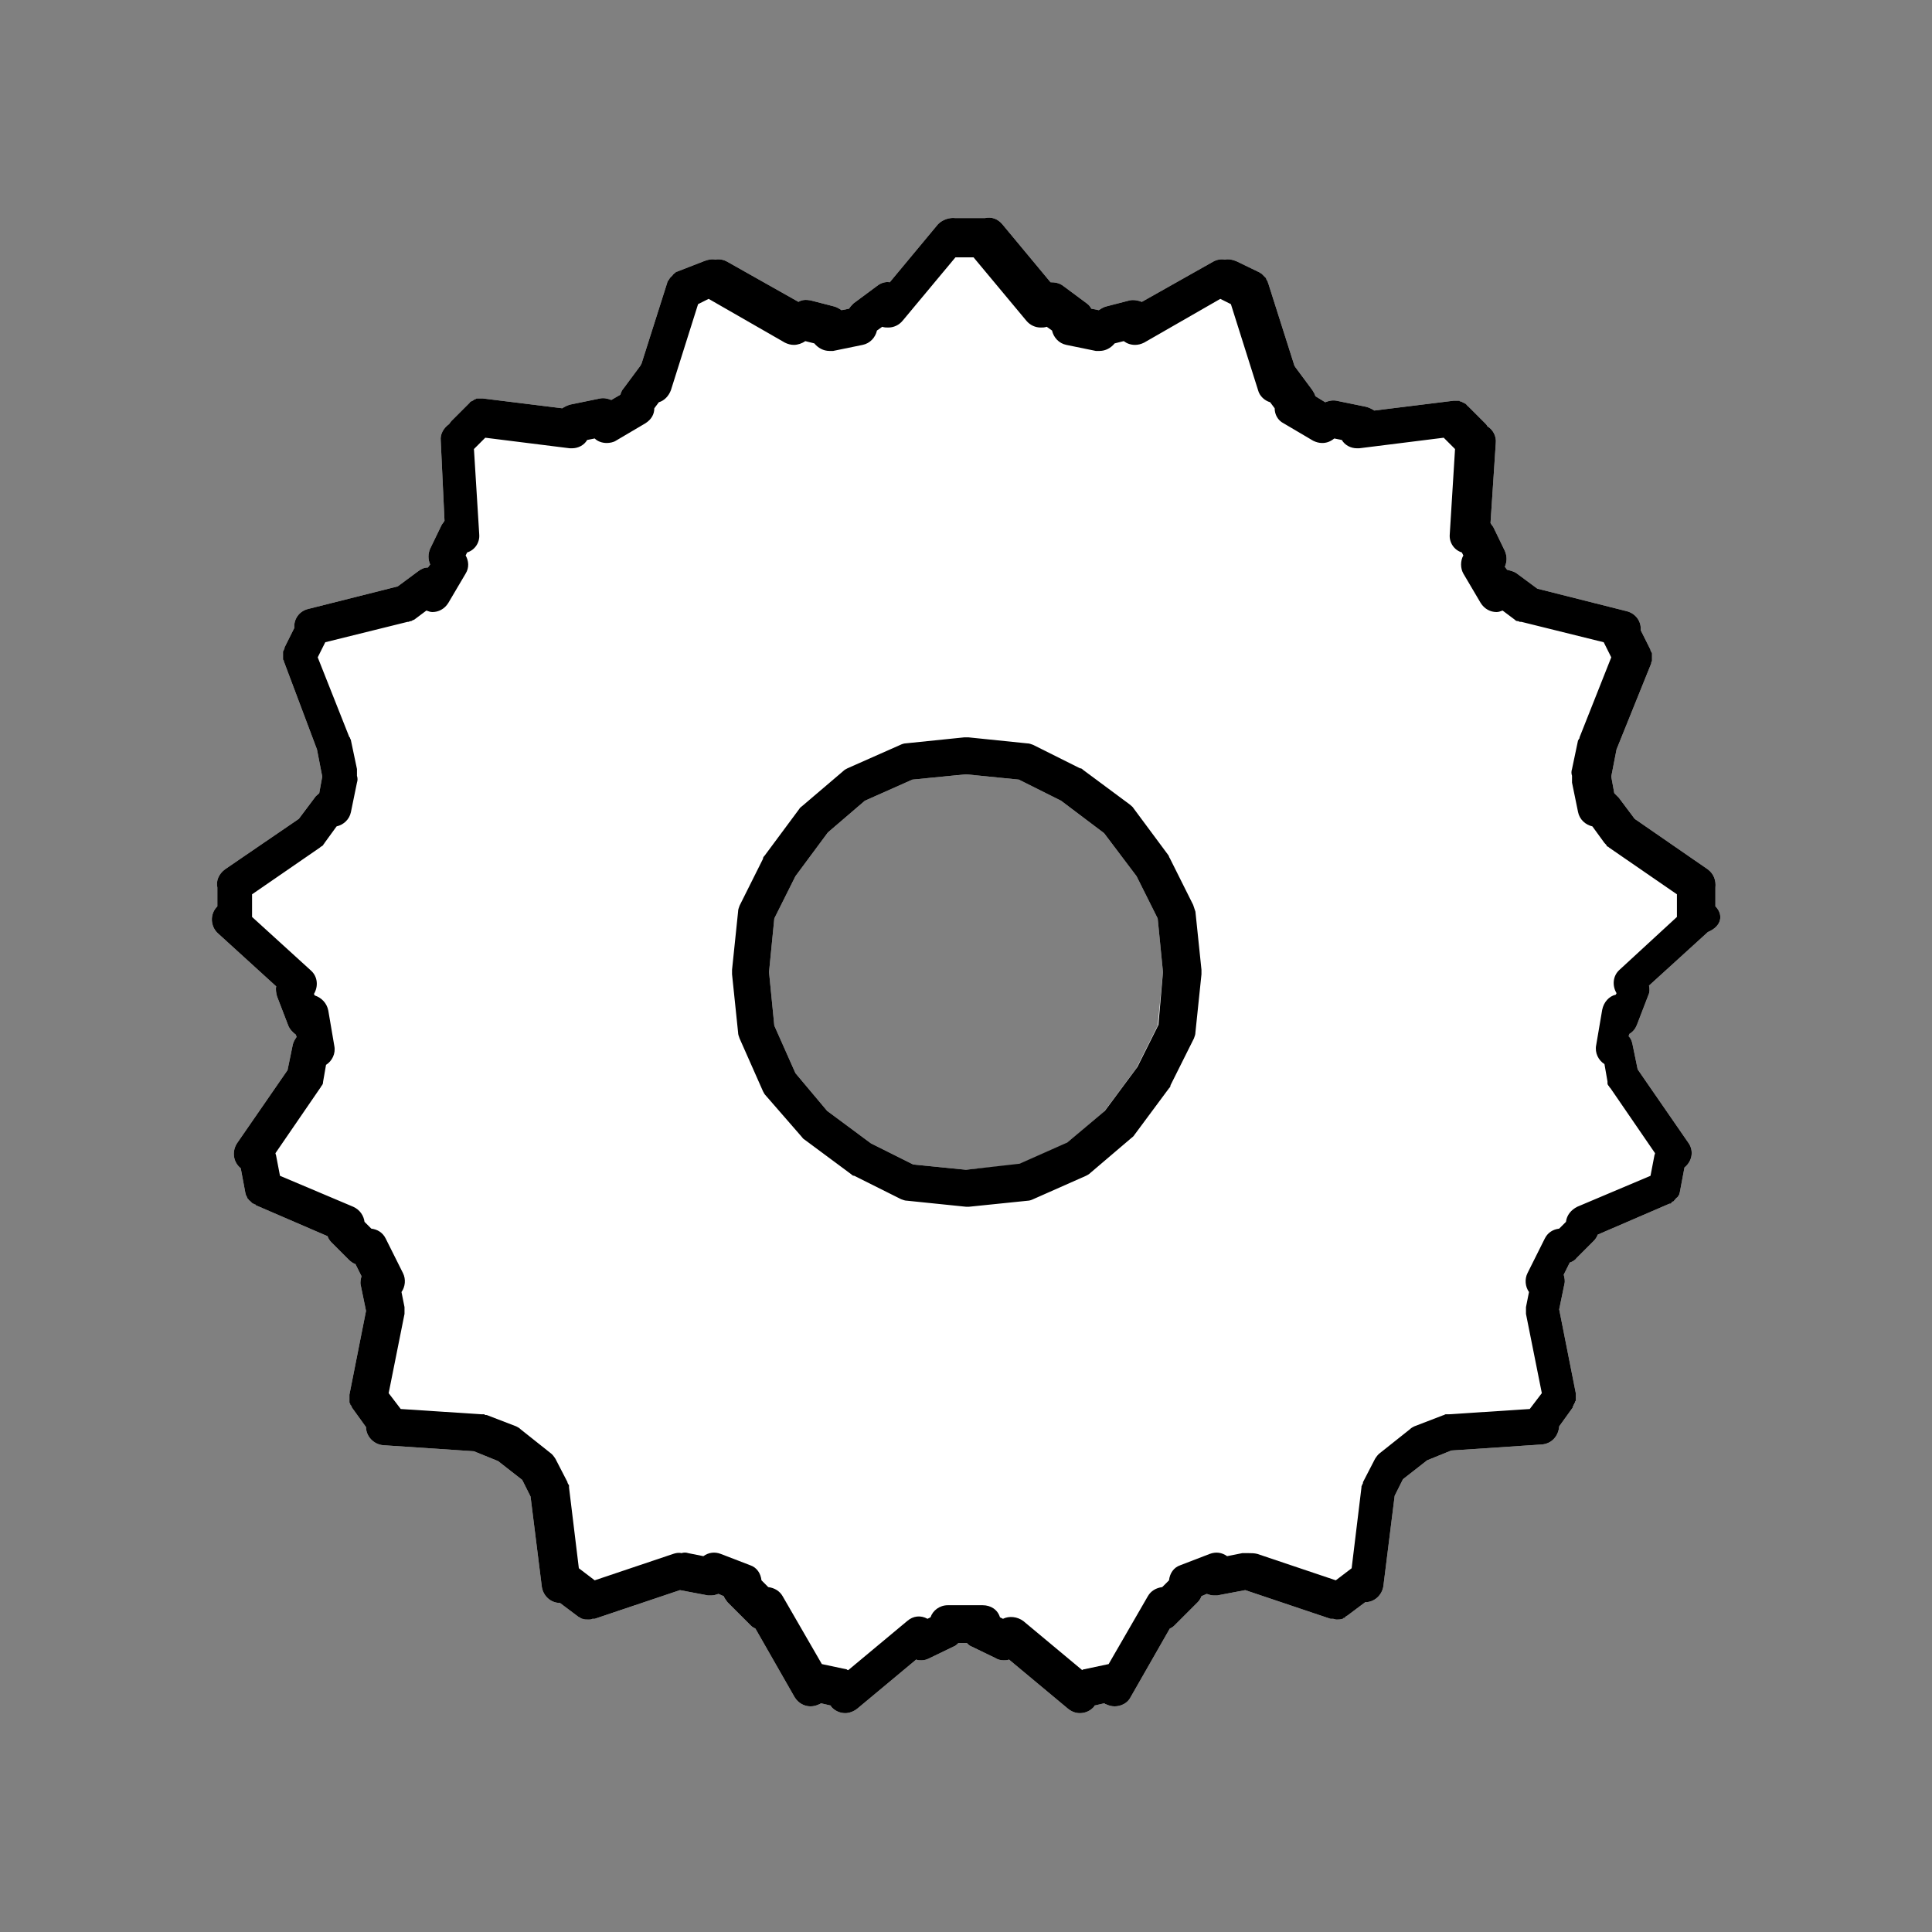
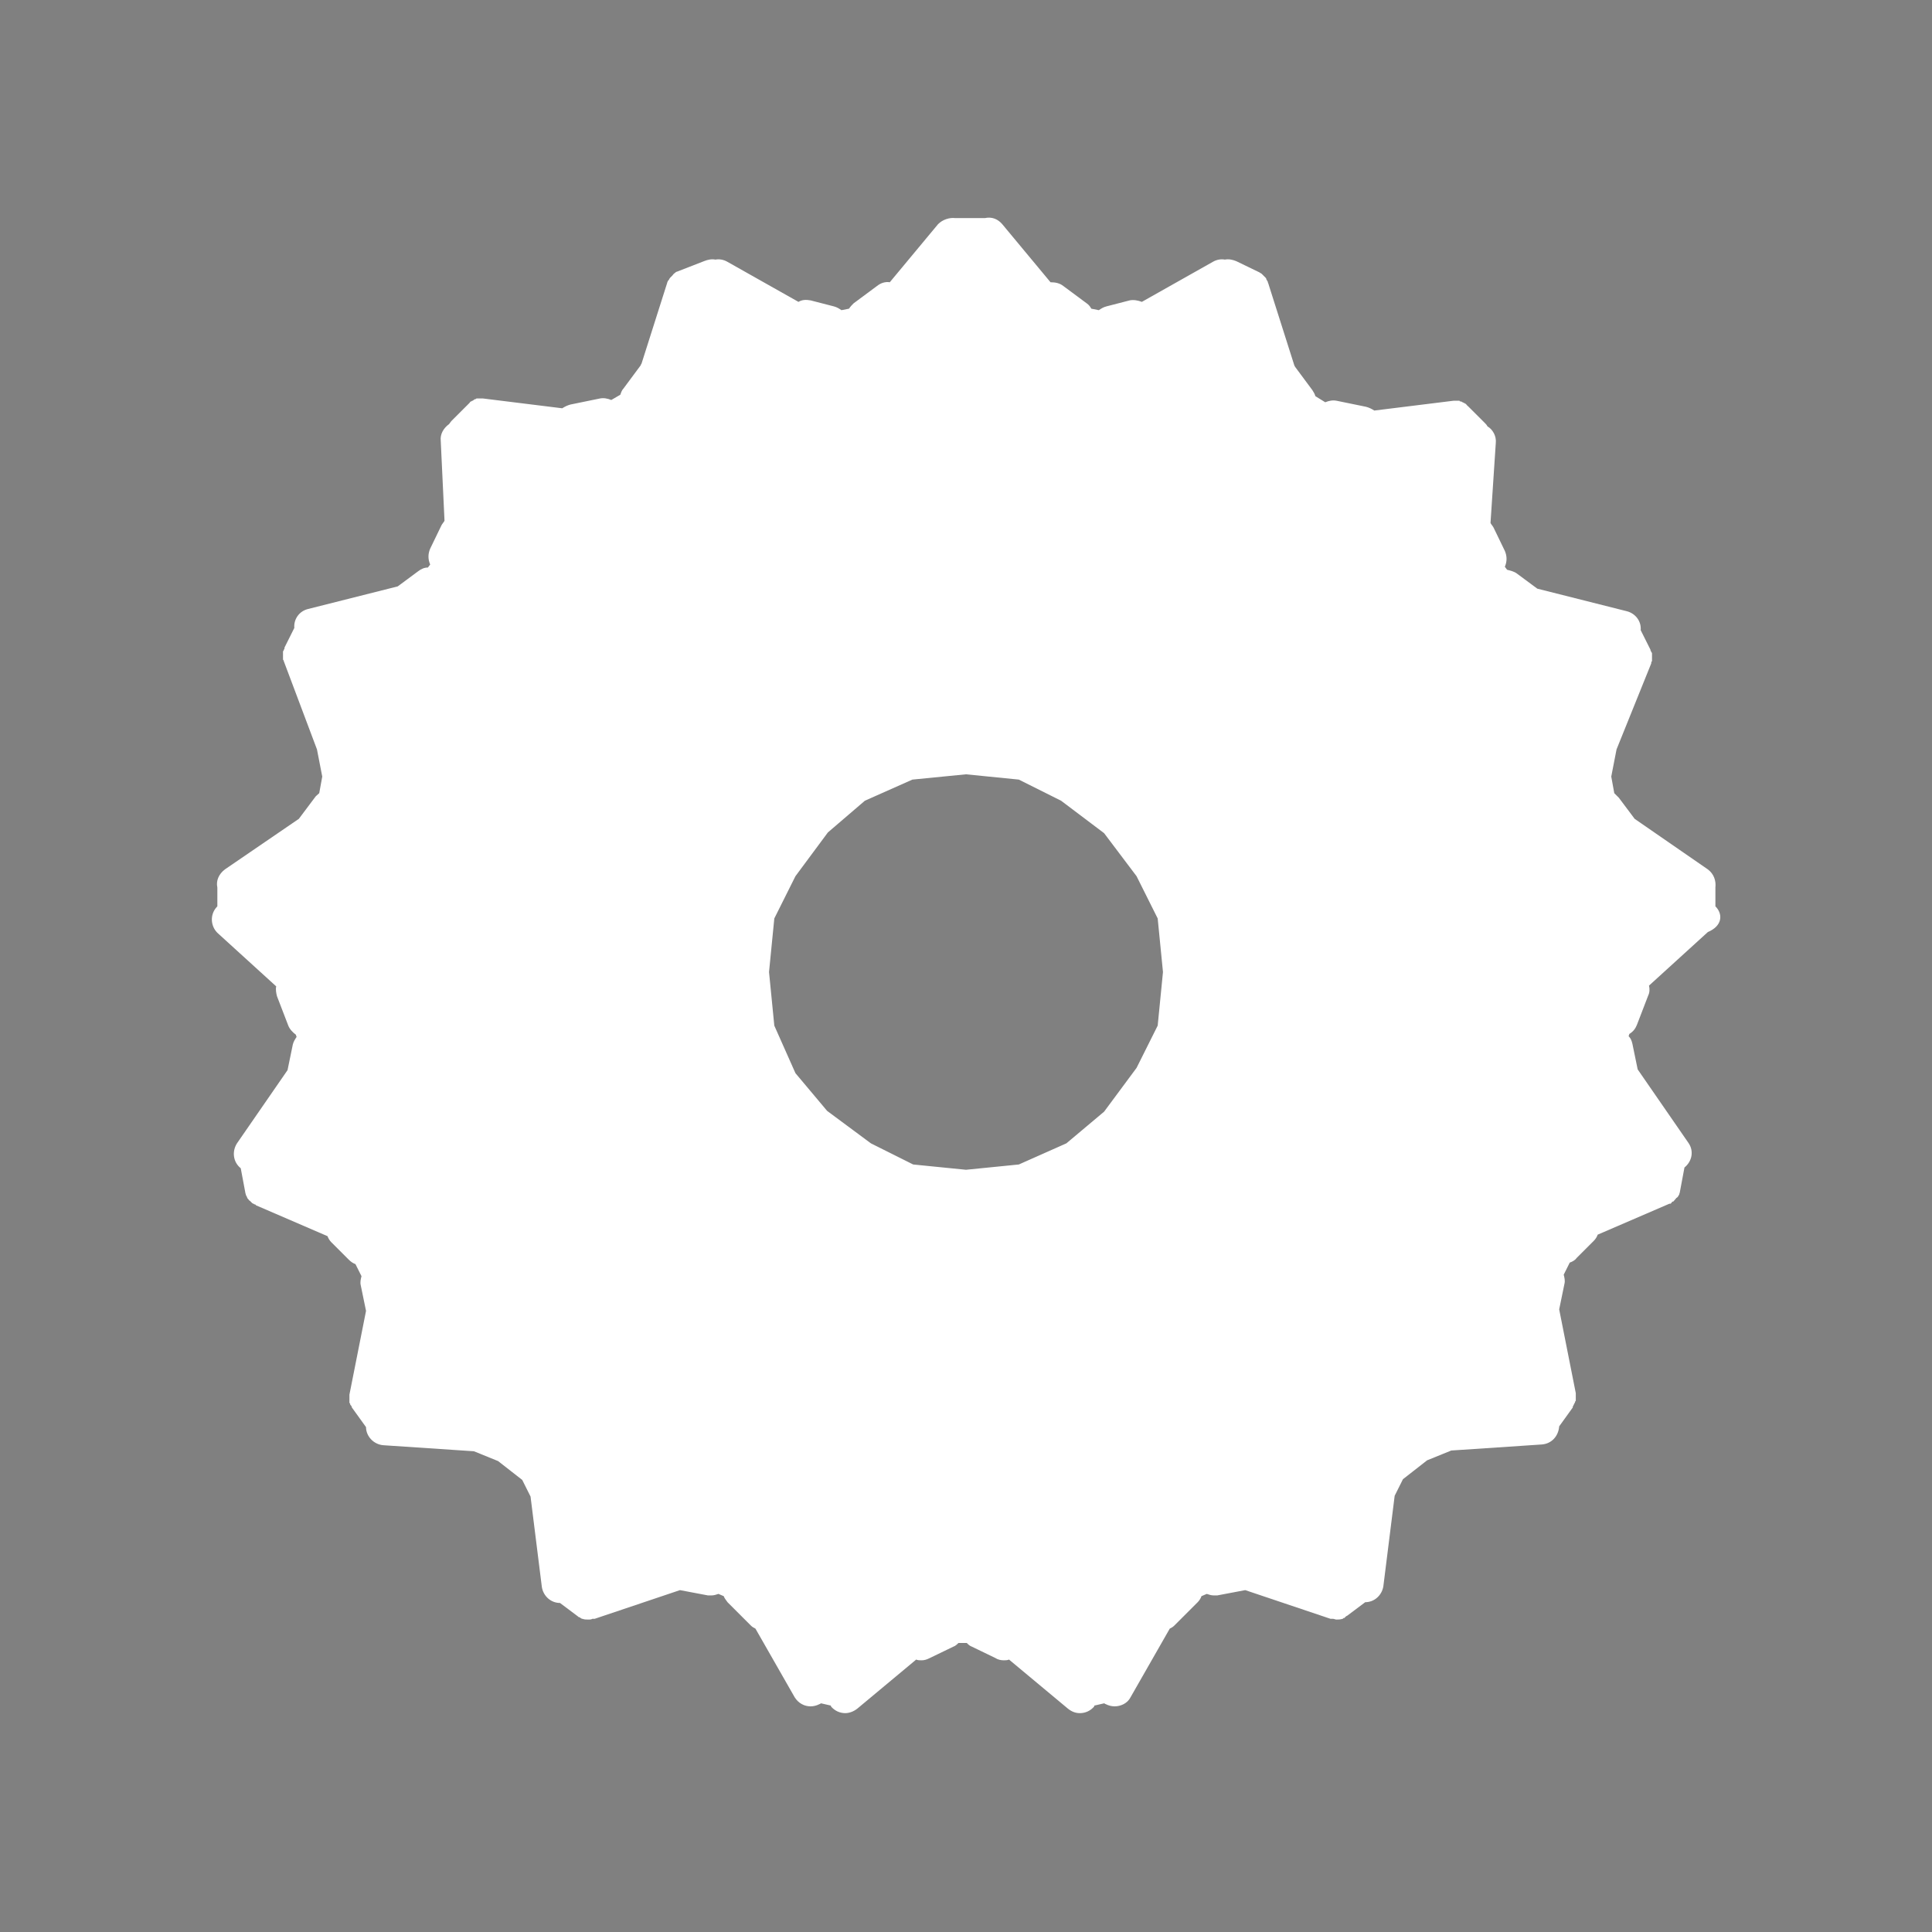
<svg xmlns="http://www.w3.org/2000/svg" version="1.1" id="Layer_1" x="0px" y="0px" viewBox="0 0 256 256" style="enable-background:new 0 0 256 256;" xml:space="preserve">
  <rect x="0" y="0" width="256" height="256" fill="#808080" stroke="none" />
  <style type="text/css">
	.st0{fill:#FFFFFF;}
</style>
  <path id="Beyaz-BG" class="st0" d="M227.4,120.2c0,0-0.1-0.1-0.1-0.1v-2.1c0-0.1,0-0.2,0-0.4c0.1-0.9-0.2-1.8-1-2.4l-9.7-6.7  l-2.1-2.8c-0.2-0.2-0.4-0.4-0.6-0.6l-0.4-2.2l0.7-3.6l4.6-11.4c0,0,0,0,0-0.1c0-0.1,0.1-0.2,0.1-0.2c0-0.1,0-0.1,0-0.2  c0-0.1,0-0.2,0-0.2c0-0.1,0-0.2,0-0.2c0-0.1,0-0.1,0-0.2c0-0.1,0-0.2,0-0.2c0-0.1,0-0.1-0.1-0.2c0-0.1-0.1-0.2-0.1-0.2  c0,0,0,0,0-0.1l-1.3-2.6c0.1-1.2-0.7-2.2-1.8-2.5l-11.9-3l-2.7-2c-0.4-0.3-0.9-0.4-1.3-0.5l-0.3-0.4c0.3-0.7,0.3-1.4,0-2.1l-1.5-3.1  c-0.1-0.2-0.3-0.4-0.4-0.6l0.7-10.6c0.1-0.9-0.4-1.8-1.1-2.2c-0.1-0.2-0.2-0.3-0.3-0.4l-2.3-2.3c0,0-0.1,0-0.1-0.1  c-0.1-0.1-0.1-0.1-0.2-0.2c-0.1,0-0.1-0.1-0.2-0.1c-0.1,0-0.1-0.1-0.2-0.1c-0.1,0-0.1-0.1-0.2-0.1c-0.1,0-0.2,0-0.2-0.1  c-0.1,0-0.2,0-0.2,0c-0.1,0-0.2,0-0.2,0c-0.1,0-0.2,0-0.3,0c0,0-0.1,0-0.1,0l-10.5,1.3c-0.3-0.2-0.7-0.4-1.1-0.5l-3.9-0.8  c-0.5-0.1-1,0-1.5,0.2l-1.3-0.8c-0.1-0.3-0.2-0.5-0.4-0.8l-2.3-3.1c0-0.1-0.1-0.1-0.1-0.2l-3.4-10.7v0c0-0.1-0.1-0.2-0.1-0.3  c0,0,0-0.1-0.1-0.2c0-0.1-0.1-0.1-0.1-0.2c0-0.1-0.1-0.2-0.1-0.2c0,0,0,0-0.1-0.1c-0.1-0.1-0.2-0.2-0.3-0.3c0,0,0,0-0.1-0.1  c-0.1-0.1-0.2-0.1-0.3-0.2l0,0l-3.1-1.5c-0.5-0.2-1-0.3-1.5-0.2c-0.5-0.1-1.1,0-1.6,0.3l-9.4,5.3c-0.5-0.2-1.1-0.3-1.6-0.2l-3.1,0.8  c-0.4,0.1-0.7,0.3-1,0.5l-1-0.2c-0.1-0.2-0.3-0.5-0.6-0.7l-3.1-2.3c-0.5-0.4-1.1-0.5-1.7-0.5l-6.4-7.7c-0.6-0.7-1.4-1-2.3-0.8  c-0.1,0-0.3,0-0.4,0h-3.1c-0.1,0-0.3,0-0.4,0c-0.8-0.1-1.7,0.2-2.3,0.8l-6.4,7.7c-0.6-0.1-1.2,0.1-1.7,0.5l-3.1,2.3  c-0.2,0.2-0.4,0.4-0.6,0.7l-1,0.2c-0.3-0.2-0.6-0.4-1-0.5l-3.1-0.8c-0.6-0.1-1.1-0.1-1.6,0.2l-9.4-5.3c-0.5-0.3-1.1-0.4-1.6-0.3  c-0.5-0.1-1,0-1.5,0.2L89.7,36c0,0,0,0,0,0c-0.1,0-0.2,0.1-0.3,0.2c-0.1,0-0.1,0.1-0.1,0.1c-0.1,0-0.1,0.1-0.2,0.2  c0,0-0.1,0.1-0.2,0.2c0,0-0.1,0.1-0.1,0.1c-0.1,0.1-0.1,0.2-0.2,0.3c0,0,0,0.1-0.1,0.1c0,0.1-0.1,0.2-0.1,0.3c0,0,0,0,0,0l-3.4,10.7  c0,0-0.1,0.1-0.1,0.2l-2.3,3.1c-0.2,0.2-0.3,0.5-0.4,0.8L81,53c-0.5-0.2-1-0.3-1.5-0.2l-3.9,0.8c-0.4,0.1-0.8,0.3-1.1,0.5L64,52.8  c0,0-0.1,0-0.1,0c-0.1,0-0.2,0-0.3,0c-0.1,0-0.2,0-0.2,0c-0.1,0-0.2,0-0.2,0c-0.1,0-0.1,0-0.2,0.1c-0.1,0-0.2,0-0.2,0.1  c-0.1,0-0.1,0.1-0.2,0.1c-0.1,0-0.1,0.1-0.2,0.1c-0.1,0-0.1,0.1-0.2,0.2c0,0-0.1,0.1-0.1,0.1l-2.3,2.3c-0.1,0.1-0.2,0.3-0.3,0.4  c-0.7,0.5-1.2,1.3-1.1,2.2L58.9,69c-0.1,0.2-0.3,0.4-0.4,0.6l-1.5,3.1c-0.3,0.7-0.3,1.4,0,2.1l-0.3,0.4c-0.5,0-0.9,0.2-1.3,0.5  l-2.7,2l-11.9,3c-1.2,0.3-1.9,1.4-1.8,2.5l-1.3,2.6c0,0,0,0,0,0.1c0,0.1-0.1,0.2-0.1,0.2c0,0.1,0,0.1-0.1,0.2c0,0.1,0,0.2,0,0.2  c0,0.1,0,0.2,0,0.2c0,0.1,0,0.2,0,0.2c0,0.1,0,0.2,0,0.2c0,0.1,0,0.1,0,0.2c0,0.1,0,0.2,0.1,0.2c0,0,0,0,0,0.1L42,99.3l0.7,3.6  l-0.4,2.2c-0.2,0.2-0.5,0.4-0.6,0.6l-2.1,2.8l-9.8,6.7c-0.8,0.6-1.2,1.5-1,2.4c0,0.1,0,0.2,0,0.4v2.1c0,0-0.1,0.1-0.1,0.1  c-0.9,1-0.8,2.5,0.1,3.4l7.8,7.1c-0.1,0.4,0,0.9,0.1,1.3l1.5,3.9c0.2,0.5,0.6,0.9,1,1.2l0.1,0.3c-0.2,0.3-0.4,0.6-0.5,1l-0.7,3.4  l-6.7,9.7c-0.7,1.1-0.5,2.5,0.5,3.3l0.6,3.2c0,0.1,0.1,0.3,0.1,0.4c0,0,0,0,0,0c0.1,0.1,0.1,0.2,0.2,0.4c0,0,0.1,0.1,0.1,0.1  c0.1,0.1,0.1,0.2,0.2,0.2c0,0,0.1,0.1,0.1,0.1c0.1,0.1,0.1,0.1,0.2,0.2c0,0,0.1,0.1,0.2,0.1c0.1,0.1,0.2,0.1,0.2,0.1  c0,0,0.1,0,0.1,0.1l9.5,4.1c0.1,0.3,0.3,0.6,0.5,0.8l2.3,2.3c0.3,0.3,0.6,0.5,0.9,0.6l0.8,1.6c-0.1,0.4-0.2,0.8-0.1,1.2l0.7,3.4  l-2.2,11.1c0,0,0,0,0,0.1c0,0.1,0,0.2,0,0.3c0,0.1,0,0.1,0,0.2s0,0.2,0,0.2c0,0.1,0,0.2,0,0.2c0,0.1,0,0.1,0.1,0.2  c0,0.1,0,0.2,0.1,0.2c0,0.1,0.1,0.1,0.1,0.2c0,0.1,0.1,0.2,0.1,0.2c0,0,0,0,0,0l1.8,2.5c0,1.2,1,2.3,2.3,2.4l12,0.8l3.2,1.3l3.2,2.5  l1.1,2.2l1.5,12c0.2,1.2,1.2,2.1,2.4,2.1l2.4,1.8c0,0,0,0,0,0c0.1,0.1,0.1,0.1,0.2,0.1c0,0,0.1,0,0.1,0.1c0.1,0,0.2,0.1,0.2,0.1  c0,0,0.1,0,0.1,0c0.2,0.1,0.5,0.1,0.8,0.1c0.2,0,0.3,0,0.5-0.1c0,0,0.1,0,0.1,0c0,0,0.1,0,0.2,0l11.3-3.8l3.7,0.7c0.2,0,0.3,0,0.5,0  c0.3,0,0.6-0.1,0.9-0.2l0.7,0.3c0.1,0.3,0.3,0.5,0.5,0.8l3.1,3.1c0.2,0.2,0.4,0.3,0.6,0.4l5.2,9.1c0.5,0.8,1.3,1.2,2.1,1.2  c0.4,0,0.8-0.1,1.2-0.3c0.1,0,0.1-0.1,0.2-0.1l1.3,0.3c0,0,0,0,0,0.1c0.5,0.6,1.2,0.9,1.9,0.9c0.5,0,1.1-0.2,1.6-0.6l7.8-6.5  c0.2,0.1,0.5,0.1,0.7,0.1c0.4,0,0.7-0.1,1.1-0.3l3.1-1.5c0.3-0.1,0.5-0.3,0.7-0.5h1.1c0.2,0.2,0.4,0.4,0.7,0.5l3.1,1.5  c0.3,0.2,0.7,0.3,1.1,0.3c0.2,0,0.5,0,0.7-0.1l7.8,6.5c0.5,0.4,1,0.6,1.6,0.6c0.7,0,1.4-0.3,1.9-0.9c0,0,0-0.1,0-0.1l1.3-0.3  c0.1,0,0.1,0.1,0.2,0.1c0.4,0.2,0.8,0.3,1.2,0.3c0.8,0,1.7-0.4,2.1-1.2l5.2-9.1c0.2-0.1,0.4-0.2,0.6-0.4l3.1-3.1  c0.2-0.2,0.4-0.5,0.5-0.8l0.7-0.3c0.3,0.1,0.6,0.2,0.9,0.2c0.2,0,0.3,0,0.5,0l3.7-0.7l11.3,3.8c0,0,0.1,0,0.2,0c0,0,0.1,0,0.1,0  c0.2,0,0.3,0.1,0.5,0.1c0.2,0,0.5,0,0.8-0.1c0,0,0.1,0,0.1-0.1c0.1,0,0.2,0,0.2-0.1c0,0,0.1,0,0.1-0.1c0.1,0,0.1-0.1,0.2-0.1  c0,0,0,0,0,0l2.4-1.8c1.2,0,2.2-0.9,2.4-2.1l1.5-12l1.1-2.2l3.2-2.5l3.2-1.3l12-0.8c1.3-0.1,2.2-1.1,2.3-2.4l1.8-2.5c0,0,0,0,0-0.1  c0-0.1,0.1-0.1,0.1-0.2c0-0.1,0.1-0.1,0.1-0.2c0-0.1,0.1-0.1,0.1-0.2c0-0.1,0.1-0.2,0.1-0.2c0-0.1,0-0.2,0-0.2c0-0.1,0-0.2,0-0.2  s0-0.2,0-0.2c0-0.1,0-0.2,0-0.3c0,0,0,0,0-0.1l-2.2-11.1l0.7-3.4c0.1-0.4,0-0.8-0.1-1.2l0.8-1.6c0.3-0.1,0.7-0.3,0.9-0.6l2.3-2.3  c0.2-0.2,0.4-0.5,0.5-0.8l9.5-4.1c0,0,0.1,0,0.1,0c0.1,0,0.2-0.1,0.2-0.2c0.1,0,0.1-0.1,0.2-0.1c0.1,0,0.1-0.1,0.2-0.2  c0,0,0.1-0.1,0.1-0.1c0.1-0.1,0.1-0.2,0.2-0.2c0,0,0.1-0.1,0.1-0.1c0.1-0.1,0.1-0.2,0.2-0.3c0,0,0,0,0,0c0-0.1,0.1-0.3,0.1-0.4v0  c0,0,0,0,0,0l0.6-3.2c1-0.8,1.3-2.2,0.5-3.3l-6.7-9.7l-0.7-3.4c-0.1-0.4-0.2-0.7-0.5-1l0.1-0.3c0.5-0.3,0.8-0.7,1-1.2l1.5-3.9  c0.2-0.4,0.2-0.9,0.1-1.3l7.8-7.1C228.2,122.7,228.3,121.2,227.4,120.2z M121,154.3l-5.6-2.8l-5.8-4.3l-4.2-5l-2.8-6.3l-0.7-7.1  l0.7-7.1l2.8-5.6l4.3-5.8l4.9-4.2l6.3-2.8l7.1-0.7l7,0.7l5.6,2.8l5.7,4.3l4.3,5.7l2.8,5.6l0.7,7.1l-0.7,7.1l-2.8,5.6l-4.3,5.8  l-5,4.2l-6.3,2.8L128,155L121,154.3z" />
-   <path id="Teknik-Cizim" d="M158.3,120.8c0-0.3-0.1-0.6-0.2-0.8l-3.1-6.2c-0.1-0.1-0.1-0.3-0.2-0.4l-4.6-6.2  c-0.1-0.2-0.3-0.3-0.5-0.5l-6.2-4.6c-0.1-0.1-0.2-0.2-0.4-0.2l-6.2-3.1c-0.3-0.1-0.5-0.2-0.8-0.2l-7.8-0.8c-0.2,0-0.3,0-0.5,0  l-7.8,0.8c-0.2,0-0.5,0.1-0.7,0.2l-7,3.1c-0.2,0.1-0.4,0.2-0.6,0.4l-5.4,4.6c-0.1,0.1-0.3,0.2-0.4,0.4l-4.6,6.2  c-0.1,0.1-0.2,0.2-0.2,0.4l-3.1,6.2c-0.1,0.3-0.2,0.5-0.2,0.8l-0.8,7.7c0,0.2,0,0.3,0,0.5l0.8,7.7c0,0.3,0.1,0.5,0.2,0.8l3.1,7  c0.1,0.2,0.2,0.4,0.4,0.6l4.7,5.4c0.1,0.1,0.2,0.3,0.4,0.4l6.2,4.6c0.1,0.1,0.2,0.2,0.4,0.2l6.2,3.1c0.3,0.1,0.5,0.2,0.8,0.2  l7.8,0.8c0.1,0,0.2,0,0.2,0s0.2,0,0.2,0l7.8-0.8c0.2,0,0.5-0.1,0.7-0.2l7-3.1c0.2-0.1,0.4-0.2,0.6-0.4l5.4-4.6  c0.1-0.1,0.3-0.2,0.4-0.4l4.6-6.2c0.1-0.1,0.2-0.2,0.2-0.4l3.1-6.2c0.1-0.3,0.2-0.5,0.2-0.8l0.8-7.7c0-0.2,0-0.3,0-0.5L158.3,120.8z   M153.5,135.8l-2.8,5.6l-4.3,5.8l-5,4.2l-6.3,2.8L128,155l-7-0.7l-5.6-2.8l-5.8-4.3l-4.2-5l-2.8-6.3l-0.7-7.1l0.7-7.1l2.8-5.6  l4.3-5.8l4.9-4.2l6.3-2.8l7.1-0.7l7,0.7l5.6,2.8l5.7,4.3l4.3,5.7l2.8,5.6l0.7,7.1L153.5,135.8z M158.3,120.8c0-0.3-0.1-0.6-0.2-0.8  l-3.1-6.2c-0.1-0.1-0.1-0.3-0.2-0.4l-4.6-6.2c-0.1-0.2-0.3-0.3-0.5-0.5l-6.2-4.6c-0.1-0.1-0.2-0.2-0.4-0.2l-6.2-3.1  c-0.3-0.1-0.5-0.2-0.8-0.2l-7.8-0.8c-0.2,0-0.3,0-0.5,0l-7.8,0.8c-0.2,0-0.5,0.1-0.7,0.2l-7,3.1c-0.2,0.1-0.4,0.2-0.6,0.4l-5.4,4.6  c-0.1,0.1-0.3,0.2-0.4,0.4l-4.6,6.2c-0.1,0.1-0.2,0.2-0.2,0.4l-3.1,6.2c-0.1,0.3-0.2,0.5-0.2,0.8l-0.8,7.7c0,0.2,0,0.3,0,0.5  l0.8,7.7c0,0.3,0.1,0.5,0.2,0.8l3.1,7c0.1,0.2,0.2,0.4,0.4,0.6l4.7,5.4c0.1,0.1,0.2,0.3,0.4,0.4l6.2,4.6c0.1,0.1,0.2,0.2,0.4,0.2  l6.2,3.1c0.3,0.1,0.5,0.2,0.8,0.2l7.8,0.8c0.1,0,0.2,0,0.2,0s0.2,0,0.2,0l7.8-0.8c0.2,0,0.5-0.1,0.7-0.2l7-3.1  c0.2-0.1,0.4-0.2,0.6-0.4l5.4-4.6c0.1-0.1,0.3-0.2,0.4-0.4l4.6-6.2c0.1-0.1,0.2-0.2,0.2-0.4l3.1-6.2c0.1-0.3,0.2-0.5,0.2-0.8  l0.8-7.7c0-0.2,0-0.3,0-0.5L158.3,120.8z M153.5,135.8l-2.8,5.6l-4.3,5.8l-5,4.2l-6.3,2.8L128,155l-7-0.7l-5.6-2.8l-5.8-4.3l-4.2-5  l-2.8-6.3l-0.7-7.1l0.7-7.1l2.8-5.6l4.3-5.8l4.9-4.2l6.3-2.8l7.1-0.7l7,0.7l5.6,2.8l5.7,4.3l4.3,5.7l2.8,5.6l0.7,7.1L153.5,135.8z   M158.3,120.8c0-0.3-0.1-0.6-0.2-0.8l-3.1-6.2c-0.1-0.1-0.1-0.3-0.2-0.4l-4.6-6.2c-0.1-0.2-0.3-0.3-0.5-0.5l-6.2-4.6  c-0.1-0.1-0.2-0.2-0.4-0.2l-6.2-3.1c-0.3-0.1-0.5-0.2-0.8-0.2l-7.8-0.8c-0.2,0-0.3,0-0.5,0l-7.8,0.8c-0.2,0-0.5,0.1-0.7,0.2l-7,3.1  c-0.2,0.1-0.4,0.2-0.6,0.4l-5.4,4.6c-0.1,0.1-0.3,0.2-0.4,0.4l-4.6,6.2c-0.1,0.1-0.2,0.2-0.2,0.4l-3.1,6.2c-0.1,0.3-0.2,0.5-0.2,0.8  l-0.8,7.7c0,0.2,0,0.3,0,0.5l0.8,7.7c0,0.3,0.1,0.5,0.2,0.8l3.1,7c0.1,0.2,0.2,0.4,0.4,0.6l4.7,5.4c0.1,0.1,0.2,0.3,0.4,0.4l6.2,4.6  c0.1,0.1,0.2,0.2,0.4,0.2l6.2,3.1c0.3,0.1,0.5,0.2,0.8,0.2l7.8,0.8c0.1,0,0.2,0,0.2,0s0.2,0,0.2,0l7.8-0.8c0.2,0,0.5-0.1,0.7-0.2  l7-3.1c0.2-0.1,0.4-0.2,0.6-0.4l5.4-4.6c0.1-0.1,0.3-0.2,0.4-0.4l4.6-6.2c0.1-0.1,0.2-0.2,0.2-0.4l3.1-6.2c0.1-0.3,0.2-0.5,0.2-0.8  l0.8-7.7c0-0.2,0-0.3,0-0.5L158.3,120.8z M153.5,135.8l-2.8,5.6l-4.3,5.8l-5,4.2l-6.3,2.8L128,155l-7-0.7l-5.6-2.8l-5.8-4.3l-4.2-5  l-2.8-6.3l-0.7-7.1l0.7-7.1l2.8-5.6l4.3-5.8l4.9-4.2l6.3-2.8l7.1-0.7l7,0.7l5.6,2.8l5.7,4.3l4.3,5.7l2.8,5.6l0.7,7.1L153.5,135.8z   M227.4,120.2c0,0-0.1-0.1-0.1-0.1v-2.1c0-0.1,0-0.2,0-0.4c0.1-0.9-0.2-1.8-1-2.4l-9.7-6.7l-2.1-2.8c-0.2-0.2-0.4-0.4-0.6-0.6  l-0.4-2.2l0.7-3.6l4.6-11.4c0,0,0,0,0-0.1c0-0.1,0.1-0.2,0.1-0.2c0-0.1,0-0.1,0-0.2c0-0.1,0-0.2,0-0.2c0-0.1,0-0.2,0-0.2  c0-0.1,0-0.1,0-0.2c0-0.1,0-0.2,0-0.2c0-0.1,0-0.1-0.1-0.2c0-0.1-0.1-0.2-0.1-0.2c0,0,0,0,0-0.1l-1.3-2.6c0.1-1.2-0.7-2.2-1.8-2.5  l-11.9-3l-2.7-2c-0.4-0.3-0.9-0.4-1.3-0.5l-0.3-0.4c0.3-0.7,0.3-1.4,0-2.1l-1.5-3.1c-0.1-0.2-0.3-0.4-0.4-0.6l0.7-10.6  c0.1-0.9-0.4-1.8-1.1-2.2c-0.1-0.2-0.2-0.3-0.3-0.4l-2.3-2.3c0,0-0.1,0-0.1-0.1c-0.1-0.1-0.1-0.1-0.2-0.2c-0.1,0-0.1-0.1-0.2-0.1  c-0.1,0-0.1-0.1-0.2-0.1c-0.1,0-0.1-0.1-0.2-0.1c-0.1,0-0.2,0-0.2-0.1c-0.1,0-0.2,0-0.2,0c-0.1,0-0.2,0-0.2,0c-0.1,0-0.2,0-0.3,0  c0,0-0.1,0-0.1,0l-10.5,1.3c-0.3-0.2-0.7-0.4-1.1-0.5l-3.9-0.8c-0.5-0.1-1,0-1.5,0.2l-1.3-0.8c-0.1-0.3-0.2-0.5-0.4-0.8l-2.3-3.1  c0-0.1-0.1-0.1-0.1-0.2l-3.4-10.7v0c0-0.1-0.1-0.2-0.1-0.3c0,0,0-0.1-0.1-0.2c0-0.1-0.1-0.1-0.1-0.2c0-0.1-0.1-0.2-0.1-0.2  c0,0,0,0-0.1-0.1c-0.1-0.1-0.2-0.2-0.3-0.3c0,0,0,0-0.1-0.1c-0.1-0.1-0.2-0.1-0.3-0.2l0,0l-3.1-1.5c-0.5-0.2-1-0.3-1.5-0.2  c-0.5-0.1-1.1,0-1.6,0.3l-9.4,5.3c-0.5-0.2-1.1-0.3-1.6-0.2l-3.1,0.8c-0.4,0.1-0.7,0.3-1,0.5l-1-0.2c-0.1-0.2-0.3-0.5-0.6-0.7  l-3.1-2.3c-0.5-0.4-1.1-0.5-1.7-0.5l-6.4-7.7c-0.6-0.7-1.4-1-2.3-0.8c-0.1,0-0.3,0-0.4,0h-3.1c-0.1,0-0.3,0-0.4,0  c-0.8-0.1-1.7,0.2-2.3,0.8l-6.4,7.7c-0.6-0.1-1.2,0.1-1.7,0.5l-3.1,2.3c-0.2,0.2-0.4,0.4-0.6,0.7l-1,0.2c-0.3-0.2-0.6-0.4-1-0.5  l-3.1-0.8c-0.6-0.1-1.1-0.1-1.6,0.2l-9.4-5.3c-0.5-0.3-1.1-0.4-1.6-0.3c-0.5-0.1-1,0-1.5,0.2L89.7,36c0,0,0,0,0,0  c-0.1,0-0.2,0.1-0.3,0.2c-0.1,0-0.1,0.1-0.1,0.1c-0.1,0-0.1,0.1-0.2,0.2c0,0-0.1,0.1-0.2,0.2c0,0-0.1,0.1-0.1,0.1  c-0.1,0.1-0.1,0.2-0.2,0.3c0,0,0,0.1-0.1,0.1c0,0.1-0.1,0.2-0.1,0.3c0,0,0,0,0,0l-3.4,10.7c0,0-0.1,0.1-0.1,0.2l-2.3,3.1  c-0.2,0.2-0.3,0.5-0.4,0.8L81,53c-0.5-0.2-1-0.3-1.5-0.2l-3.9,0.8c-0.4,0.1-0.8,0.3-1.1,0.5L64,52.8c0,0-0.1,0-0.1,0  c-0.1,0-0.2,0-0.3,0c-0.1,0-0.2,0-0.2,0c-0.1,0-0.2,0-0.2,0c-0.1,0-0.1,0-0.2,0.1c-0.1,0-0.2,0-0.2,0.1c-0.1,0-0.1,0.1-0.2,0.1  c-0.1,0-0.1,0.1-0.2,0.1c-0.1,0-0.1,0.1-0.2,0.2c0,0-0.1,0.1-0.1,0.1l-2.3,2.3c-0.1,0.1-0.2,0.3-0.3,0.4c-0.7,0.5-1.2,1.3-1.1,2.2  L58.9,69c-0.1,0.2-0.3,0.4-0.4,0.6l-1.5,3.1c-0.3,0.7-0.3,1.4,0,2.1l-0.3,0.4c-0.5,0-0.9,0.2-1.3,0.5l-2.7,2l-11.9,3  c-1.2,0.3-1.9,1.4-1.8,2.5l-1.3,2.6c0,0,0,0,0,0.1c0,0.1-0.1,0.2-0.1,0.2c0,0.1,0,0.1-0.1,0.2c0,0.1,0,0.2,0,0.2c0,0.1,0,0.2,0,0.2  c0,0.1,0,0.2,0,0.2c0,0.1,0,0.2,0,0.2c0,0.1,0,0.1,0,0.2c0,0.1,0,0.2,0.1,0.2c0,0,0,0,0,0.1L42,99.3l0.7,3.6l-0.4,2.2  c-0.2,0.2-0.5,0.4-0.6,0.6l-2.1,2.8l-9.8,6.7c-0.8,0.6-1.2,1.5-1,2.4c0,0.1,0,0.2,0,0.4v2.1c0,0-0.1,0.1-0.1,0.1  c-0.9,1-0.8,2.5,0.1,3.4l7.8,7.1c-0.1,0.4,0,0.9,0.1,1.3l1.5,3.9c0.2,0.5,0.6,0.9,1,1.2l0.1,0.3c-0.2,0.3-0.4,0.6-0.5,1l-0.7,3.4  l-6.7,9.7c-0.7,1.1-0.5,2.5,0.5,3.3l0.6,3.2c0,0.1,0.1,0.3,0.1,0.4c0,0,0,0,0,0c0.1,0.1,0.1,0.2,0.2,0.4c0,0,0.1,0.1,0.1,0.1  c0.1,0.1,0.1,0.2,0.2,0.2c0,0,0.1,0.1,0.1,0.1c0.1,0.1,0.1,0.1,0.2,0.2c0,0,0.1,0.1,0.2,0.1c0.1,0.1,0.2,0.1,0.2,0.1  c0,0,0.1,0,0.1,0.1l9.5,4.1c0.1,0.3,0.3,0.6,0.5,0.8l2.3,2.3c0.3,0.3,0.6,0.5,0.9,0.6l0.8,1.6c-0.1,0.4-0.2,0.8-0.1,1.2l0.7,3.4  l-2.2,11.1c0,0,0,0,0,0.1c0,0.1,0,0.2,0,0.3c0,0.1,0,0.1,0,0.2s0,0.2,0,0.2c0,0.1,0,0.2,0,0.2c0,0.1,0,0.1,0.1,0.2  c0,0.1,0,0.2,0.1,0.2c0,0.1,0.1,0.1,0.1,0.2c0,0.1,0.1,0.2,0.1,0.2c0,0,0,0,0,0l1.8,2.5c0,1.2,1,2.3,2.3,2.4l12,0.8l3.2,1.3l3.2,2.5  l1.1,2.2l1.5,12c0.2,1.2,1.2,2.1,2.4,2.1l2.4,1.8c0,0,0,0,0,0c0.1,0.1,0.1,0.1,0.2,0.1c0,0,0.1,0,0.1,0.1c0.1,0,0.2,0.1,0.2,0.1  c0,0,0.1,0,0.1,0c0.2,0.1,0.5,0.1,0.8,0.1c0.2,0,0.3,0,0.5-0.1c0,0,0.1,0,0.1,0c0,0,0.1,0,0.2,0l11.3-3.8l3.7,0.7c0.2,0,0.3,0,0.5,0  c0.3,0,0.6-0.1,0.9-0.2l0.7,0.3c0.1,0.3,0.3,0.5,0.5,0.8l3.1,3.1c0.2,0.2,0.4,0.3,0.6,0.4l5.2,9.1c0.5,0.8,1.3,1.2,2.1,1.2  c0.4,0,0.8-0.1,1.2-0.3c0.1,0,0.1-0.1,0.2-0.1l1.3,0.3c0,0,0,0,0,0.1c0.5,0.6,1.2,0.9,1.9,0.9c0.5,0,1.1-0.2,1.6-0.6l7.8-6.5  c0.2,0.1,0.5,0.1,0.7,0.1c0.4,0,0.7-0.1,1.1-0.3l3.1-1.5c0.3-0.1,0.5-0.3,0.7-0.5h1.1c0.2,0.2,0.4,0.4,0.7,0.5l3.1,1.5  c0.3,0.2,0.7,0.3,1.1,0.3c0.2,0,0.5,0,0.7-0.1l7.8,6.5c0.5,0.4,1,0.6,1.6,0.6c0.7,0,1.4-0.3,1.9-0.9c0,0,0-0.1,0-0.1l1.3-0.3  c0.1,0,0.1,0.1,0.2,0.1c0.4,0.2,0.8,0.3,1.2,0.3c0.8,0,1.7-0.4,2.1-1.2l5.2-9.1c0.2-0.1,0.4-0.2,0.6-0.4l3.1-3.1  c0.2-0.2,0.4-0.5,0.5-0.8l0.7-0.3c0.3,0.1,0.6,0.2,0.9,0.2c0.2,0,0.3,0,0.5,0l3.7-0.7l11.3,3.8c0,0,0.1,0,0.2,0c0,0,0.1,0,0.1,0  c0.2,0,0.3,0.1,0.5,0.1c0.2,0,0.5,0,0.8-0.1c0,0,0.1,0,0.1-0.1c0.1,0,0.2,0,0.2-0.1c0,0,0.1,0,0.1-0.1c0.1,0,0.1-0.1,0.2-0.1  c0,0,0,0,0,0l2.4-1.8c1.2,0,2.2-0.9,2.4-2.1l1.5-12l1.1-2.2l3.2-2.5l3.2-1.3l12-0.8c1.3-0.1,2.2-1.1,2.3-2.4l1.8-2.5c0,0,0,0,0-0.1  c0-0.1,0.1-0.1,0.1-0.2c0-0.1,0.1-0.1,0.1-0.2c0-0.1,0.1-0.1,0.1-0.2c0-0.1,0.1-0.2,0.1-0.2c0-0.1,0-0.2,0-0.2c0-0.1,0-0.2,0-0.2  s0-0.2,0-0.2c0-0.1,0-0.2,0-0.3c0,0,0,0,0-0.1l-2.2-11.1l0.7-3.4c0.1-0.4,0-0.8-0.1-1.2l0.8-1.6c0.3-0.1,0.7-0.3,0.9-0.6l2.3-2.3  c0.2-0.2,0.4-0.5,0.5-0.8l9.5-4.1c0,0,0.1,0,0.1,0c0.1,0,0.2-0.1,0.2-0.2c0.1,0,0.1-0.1,0.2-0.1c0.1,0,0.1-0.1,0.2-0.2  c0,0,0.1-0.1,0.1-0.1c0.1-0.1,0.1-0.2,0.2-0.2c0,0,0.1-0.1,0.1-0.1c0.1-0.1,0.1-0.2,0.2-0.3c0,0,0,0,0,0c0-0.1,0.1-0.3,0.1-0.4v0  c0,0,0,0,0,0l0.6-3.2c1-0.8,1.3-2.2,0.5-3.3l-6.7-9.7l-0.7-3.4c-0.1-0.4-0.2-0.7-0.5-1l0.1-0.3c0.5-0.3,0.8-0.7,1-1.2l1.5-3.9  c0.2-0.4,0.2-0.9,0.1-1.3l7.8-7.1C228.2,122.7,228.3,121.2,227.4,120.2z M214.6,128.5c-0.9,0.8-1,2.1-0.4,3.1l-0.1,0.2  c-0.9,0.2-1.6,1-1.8,2l-0.8,4.7c-0.2,1,0.3,2,1.1,2.5l0.4,2.3c0,0,0,0,0,0c0,0.1,0,0.1,0,0.2c0,0.1,0,0.2,0.1,0.3c0,0,0,0.1,0.1,0.1  c0,0.1,0.1,0.2,0.2,0.3c0,0,0,0,0,0l5.9,8.6c0,0.1-0.1,0.3-0.1,0.4l-0.5,2.6l-9.7,4.1c-0.8,0.4-1.4,1.1-1.5,2l-0.9,0.9  c-0.8,0.1-1.5,0.5-1.9,1.3l-2.3,4.6c-0.4,0.8-0.3,1.8,0.2,2.5l-0.4,2c0,0,0,0,0,0v0c0,0.1,0,0.3,0,0.4c0,0.2,0,0.3,0,0.5  c0,0,0,0,0,0c0,0,0,0,0,0l2.1,10.5l-1.6,2.1l-10.7,0.7c0,0-0.1,0-0.1,0c-0.1,0-0.2,0-0.3,0c-0.1,0-0.2,0-0.2,0.1c0,0-0.1,0-0.1,0  l-3.9,1.5c-0.2,0.1-0.4,0.2-0.6,0.4l-3.9,3.1c-0.3,0.2-0.5,0.5-0.7,0.8l-1.6,3.1c0,0,0,0.1,0,0.1c0,0.1-0.1,0.2-0.1,0.2  c0,0.1-0.1,0.2-0.1,0.3c0,0,0,0.1,0,0.1l-1.3,10.7c0,0,0,0,0,0l-2.1,1.6l-10.4-3.5c-0.4-0.1-0.8-0.1-1.1-0.1c-0.3,0-0.6,0-0.9,0  l-2,0.4c-0.7-0.5-1.5-0.6-2.3-0.3l-3.9,1.5c-0.9,0.3-1.4,1.1-1.5,2l-0.9,0.9c-0.8,0.1-1.5,0.5-1.9,1.2l-5.2,9l-3.3,0.7  c-0.1,0-0.1,0-0.2,0.1l-7.8-6.5c-0.8-0.6-1.9-0.7-2.7-0.3l-0.4-0.2c-0.3-1-1.2-1.6-2.3-1.6h-4.6c-1.1,0-2,0.7-2.3,1.6l-0.4,0.2  c-0.9-0.5-1.9-0.4-2.7,0.3l-7.8,6.5c-0.1,0-0.1,0-0.2-0.1l-3.3-0.7l-5.2-9c-0.4-0.7-1.1-1.1-1.9-1.2l-0.9-0.9  c-0.1-0.9-0.6-1.7-1.5-2l-3.9-1.5c-0.8-0.3-1.6-0.2-2.3,0.3l-2-0.4c-0.3-0.1-0.6-0.1-0.9,0c-0.4-0.1-0.8,0-1.1,0.1l-10.4,3.5  l-2.1-1.6c0,0,0,0,0,0l-1.3-10.7c0,0,0-0.1,0-0.2c0-0.1,0-0.2-0.1-0.2c0-0.1-0.1-0.2-0.1-0.2c0,0,0-0.1,0-0.1l-1.6-3.1  c-0.2-0.3-0.4-0.6-0.7-0.8l-3.9-3.1c-0.2-0.2-0.4-0.3-0.6-0.4l-3.9-1.5c0,0-0.1,0-0.1,0c-0.1,0-0.2,0-0.2-0.1c-0.1,0-0.2,0-0.3,0  c0,0-0.1,0-0.1,0l-10.7-0.7l-1.6-2.1l2.1-10.5c0,0,0,0,0,0v0c0,0,0-0.1,0-0.1c0-0.1,0-0.2,0-0.3c0-0.2,0-0.3,0-0.5c0,0,0,0,0,0v0  c0,0,0,0,0,0l-0.4-2c0.5-0.7,0.6-1.7,0.2-2.5l-2.3-4.6c-0.4-0.8-1.1-1.2-1.9-1.3l-0.9-0.9c-0.1-0.8-0.6-1.6-1.5-2l-9.7-4.1l-0.5-2.6  c0-0.1-0.1-0.3-0.1-0.4l5.9-8.6c0,0,0,0,0,0c0.1-0.1,0.1-0.2,0.2-0.3c0,0,0-0.1,0.1-0.1c0-0.1,0.1-0.2,0.1-0.3c0-0.1,0-0.1,0-0.1  c0,0,0,0,0,0l0.4-2.3c0.8-0.5,1.3-1.5,1.1-2.5l-0.8-4.7c-0.2-1-0.9-1.7-1.8-2l-0.1-0.2c0.6-1,0.5-2.3-0.4-3.1l-7.8-7.1  c0-0.1,0-0.2,0-0.4v-2.6l9-6.2c0,0,0,0,0.1-0.1c0.1,0,0.1-0.1,0.2-0.1c0.1-0.1,0.2-0.2,0.2-0.3c0,0,0.1,0,0.1-0.1l1.6-2.2  c0.9-0.2,1.7-0.9,1.9-1.9l0.8-3.9c0.1-0.3,0.1-0.6,0-0.9c0-0.3,0-0.6,0-0.9l-0.8-3.8v0l0,0c0-0.1,0-0.1-0.1-0.2c0-0.1,0-0.2-0.1-0.2  l-4.2-10.6l1-2l10.9-2.7c0,0,0,0,0.1,0c0.1,0,0.2-0.1,0.3-0.1c0,0,0.1,0,0.1,0c0.1-0.1,0.2-0.1,0.4-0.2c0,0,0,0,0,0l1.6-1.2  c0.3,0.1,0.5,0.2,0.8,0.2c0.8,0,1.6-0.4,2.1-1.2l2.3-3.9c0.5-0.8,0.4-1.7,0-2.4l0.2-0.4c1-0.3,1.7-1.3,1.6-2.4l-0.7-11.3l1.5-1.5  l11.2,1.4c0.1,0,0.2,0,0.3,0c0.8,0,1.6-0.4,2-1.1l1-0.2c0.4,0.4,1,0.6,1.6,0.6c0.4,0,0.9-0.1,1.2-0.3l3.9-2.3c0.8-0.5,1.2-1.2,1.2-2  l0.6-0.8c0.7-0.2,1.3-0.8,1.6-1.6l3.6-11.4l1.4-0.7l10.1,5.8c0.4,0.2,0.8,0.3,1.2,0.3c0.5,0,1.1-0.2,1.5-0.5l1.2,0.3  c0.5,0.6,1.2,1,2,1c0.2,0,0.3,0,0.5,0l3.9-0.8c1-0.2,1.7-1,1.9-1.9l0.7-0.5c0.3,0.1,0.5,0.1,0.8,0.1c0.7,0,1.4-0.3,1.9-0.9l7-8.4  h2.4l7,8.4c0.5,0.6,1.2,0.9,1.9,0.9c0.3,0,0.5,0,0.8-0.1l0.7,0.5c0.2,0.9,0.9,1.7,1.9,1.9l3.9,0.8c0.2,0,0.3,0,0.5,0  c0.8,0,1.5-0.4,2-1l1.2-0.3c0.4,0.3,0.9,0.5,1.5,0.5c0.4,0,0.8-0.1,1.2-0.3l10.1-5.8l1.4,0.7l3.6,11.4c0.2,0.8,0.9,1.4,1.6,1.6  l0.6,0.8c0,0.8,0.4,1.6,1.2,2l3.9,2.3c0.4,0.2,0.8,0.3,1.2,0.3c0.6,0,1.1-0.2,1.6-0.6l1,0.2c0.4,0.7,1.2,1.1,2,1.1  c0.1,0,0.2,0,0.3,0l11.2-1.4l1.5,1.5l-0.7,11.3c-0.1,1.1,0.6,2.1,1.6,2.4l0.2,0.4c-0.4,0.7-0.4,1.7,0,2.4l2.3,3.9  c0.5,0.8,1.3,1.2,2.1,1.2c0.3,0,0.5-0.1,0.8-0.2l1.6,1.2c0,0,0,0,0,0c0.1,0.1,0.2,0.2,0.4,0.2c0,0,0.1,0,0.1,0  c0.1,0.1,0.2,0.1,0.3,0.1c0,0,0,0,0.1,0l10.9,2.7l1,2l-4.2,10.6c0,0.1,0,0.2-0.1,0.2c0,0.1,0,0.1-0.1,0.2l0,0v0l-0.8,3.8  c-0.1,0.3-0.1,0.6,0,0.9c0,0.3,0,0.6,0,0.9l0.8,3.9c0.2,1,1,1.7,1.9,1.9l1.6,2.2c0,0,0,0,0.1,0.1c0.1,0.1,0.2,0.2,0.2,0.3  c0,0,0.1,0.1,0.2,0.1c0,0,0,0,0.1,0.1l9,6.2v2.6c0,0.1,0,0.2,0,0.4L214.6,128.5z M158.1,119.9l-3.1-6.2c-0.1-0.1-0.1-0.3-0.2-0.4  l-4.6-6.2c-0.1-0.2-0.3-0.3-0.5-0.5l-6.2-4.6c-0.1-0.1-0.2-0.2-0.4-0.2l-6.2-3.1c-0.3-0.1-0.5-0.2-0.8-0.2l-7.8-0.8  c-0.2,0-0.3,0-0.5,0l-7.8,0.8c-0.2,0-0.5,0.1-0.7,0.2l-7,3.1c-0.2,0.1-0.4,0.2-0.6,0.4l-5.4,4.6c-0.1,0.1-0.3,0.2-0.4,0.4l-4.6,6.2  c-0.1,0.1-0.2,0.2-0.2,0.4l-3.1,6.2c-0.1,0.3-0.2,0.5-0.2,0.8l-0.8,7.7c0,0.2,0,0.3,0,0.5l0.8,7.7c0,0.3,0.1,0.5,0.2,0.8l3.1,7  c0.1,0.2,0.2,0.4,0.4,0.6l4.7,5.4c0.1,0.1,0.2,0.3,0.4,0.4l6.2,4.6c0.1,0.1,0.2,0.2,0.4,0.2l6.2,3.1c0.3,0.1,0.5,0.2,0.8,0.2  l7.8,0.8c0.1,0,0.2,0,0.2,0s0.2,0,0.2,0l7.8-0.8c0.2,0,0.5-0.1,0.7-0.2l7-3.1c0.2-0.1,0.4-0.2,0.6-0.4l5.4-4.6  c0.1-0.1,0.3-0.2,0.4-0.4l4.6-6.2c0.1-0.1,0.2-0.2,0.2-0.4l3.1-6.2c0.1-0.3,0.2-0.5,0.2-0.8l0.8-7.7c0-0.2,0-0.3,0-0.5l-0.8-7.7  C158.3,120.5,158.2,120.2,158.1,119.9z M153.5,135.8l-2.8,5.6l-4.3,5.8l-5,4.2l-6.3,2.8L128,155l-7-0.7l-5.6-2.8l-5.8-4.3l-4.2-5  l-2.8-6.3l-0.7-7.1l0.7-7.1l2.8-5.6l4.3-5.8l4.9-4.2l6.3-2.8l7.1-0.7l7,0.7l5.6,2.8l5.7,4.3l4.3,5.7l2.8,5.6l0.7,7.1L153.5,135.8z   M158.3,120.8c0-0.3-0.1-0.6-0.2-0.8l-3.1-6.2c-0.1-0.1-0.1-0.3-0.2-0.4l-4.6-6.2c-0.1-0.2-0.3-0.3-0.5-0.5l-6.2-4.6  c-0.1-0.1-0.2-0.2-0.4-0.2l-6.2-3.1c-0.3-0.1-0.5-0.2-0.8-0.2l-7.8-0.8c-0.2,0-0.3,0-0.5,0l-7.8,0.8c-0.2,0-0.5,0.1-0.7,0.2l-7,3.1  c-0.2,0.1-0.4,0.2-0.6,0.4l-5.4,4.6c-0.1,0.1-0.3,0.2-0.4,0.4l-4.6,6.2c-0.1,0.1-0.2,0.2-0.2,0.4l-3.1,6.2c-0.1,0.3-0.2,0.5-0.2,0.8  l-0.8,7.7c0,0.2,0,0.3,0,0.5l0.8,7.7c0,0.3,0.1,0.5,0.2,0.8l3.1,7c0.1,0.2,0.2,0.4,0.4,0.6l4.7,5.4c0.1,0.1,0.2,0.3,0.4,0.4l6.2,4.6  c0.1,0.1,0.2,0.2,0.4,0.2l6.2,3.1c0.3,0.1,0.5,0.2,0.8,0.2l7.8,0.8c0.1,0,0.2,0,0.2,0s0.2,0,0.2,0l7.8-0.8c0.2,0,0.5-0.1,0.7-0.2  l7-3.1c0.2-0.1,0.4-0.2,0.6-0.4l5.4-4.6c0.1-0.1,0.3-0.2,0.4-0.4l4.6-6.2c0.1-0.1,0.2-0.2,0.2-0.4l3.1-6.2c0.1-0.3,0.2-0.5,0.2-0.8  l0.8-7.7c0-0.2,0-0.3,0-0.5L158.3,120.8z M153.5,135.8l-2.8,5.6l-4.3,5.8l-5,4.2l-6.3,2.8L128,155l-7-0.7l-5.6-2.8l-5.8-4.3l-4.2-5  l-2.8-6.3l-0.7-7.1l0.7-7.1l2.8-5.6l4.3-5.8l4.9-4.2l6.3-2.8l7.1-0.7l7,0.7l5.6,2.8l5.7,4.3l4.3,5.7l2.8,5.6l0.7,7.1L153.5,135.8z" />
</svg>